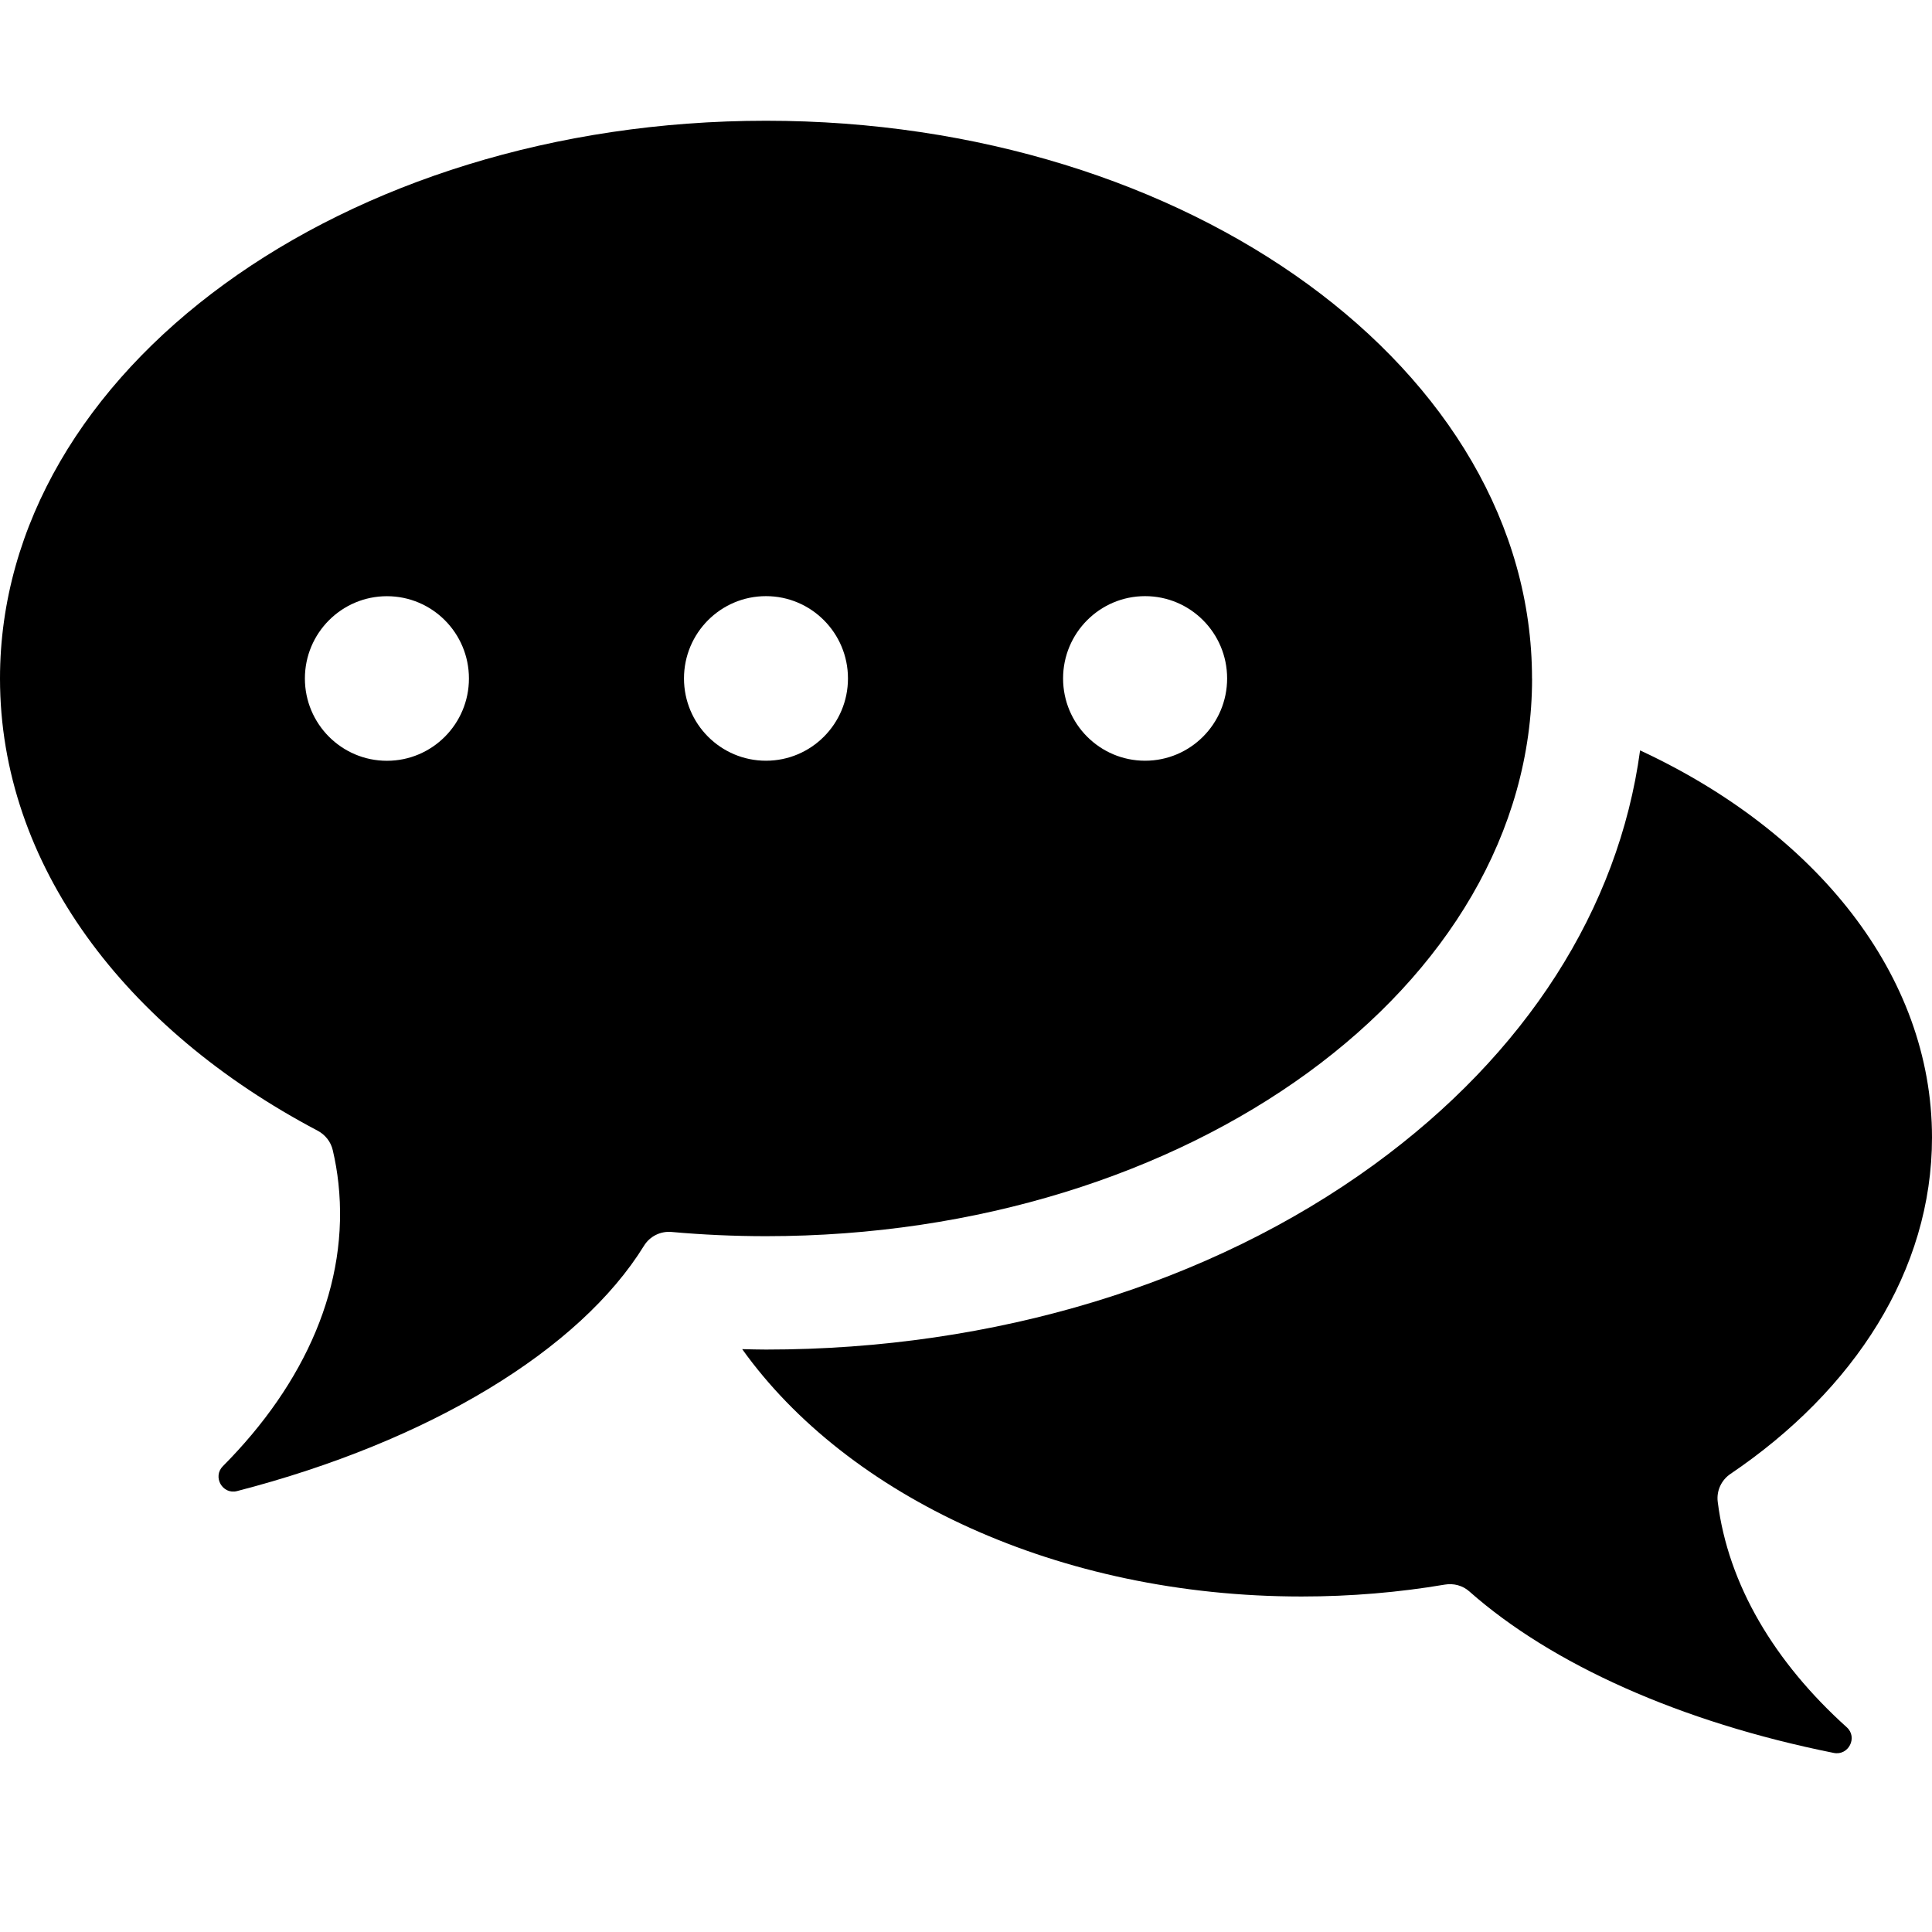
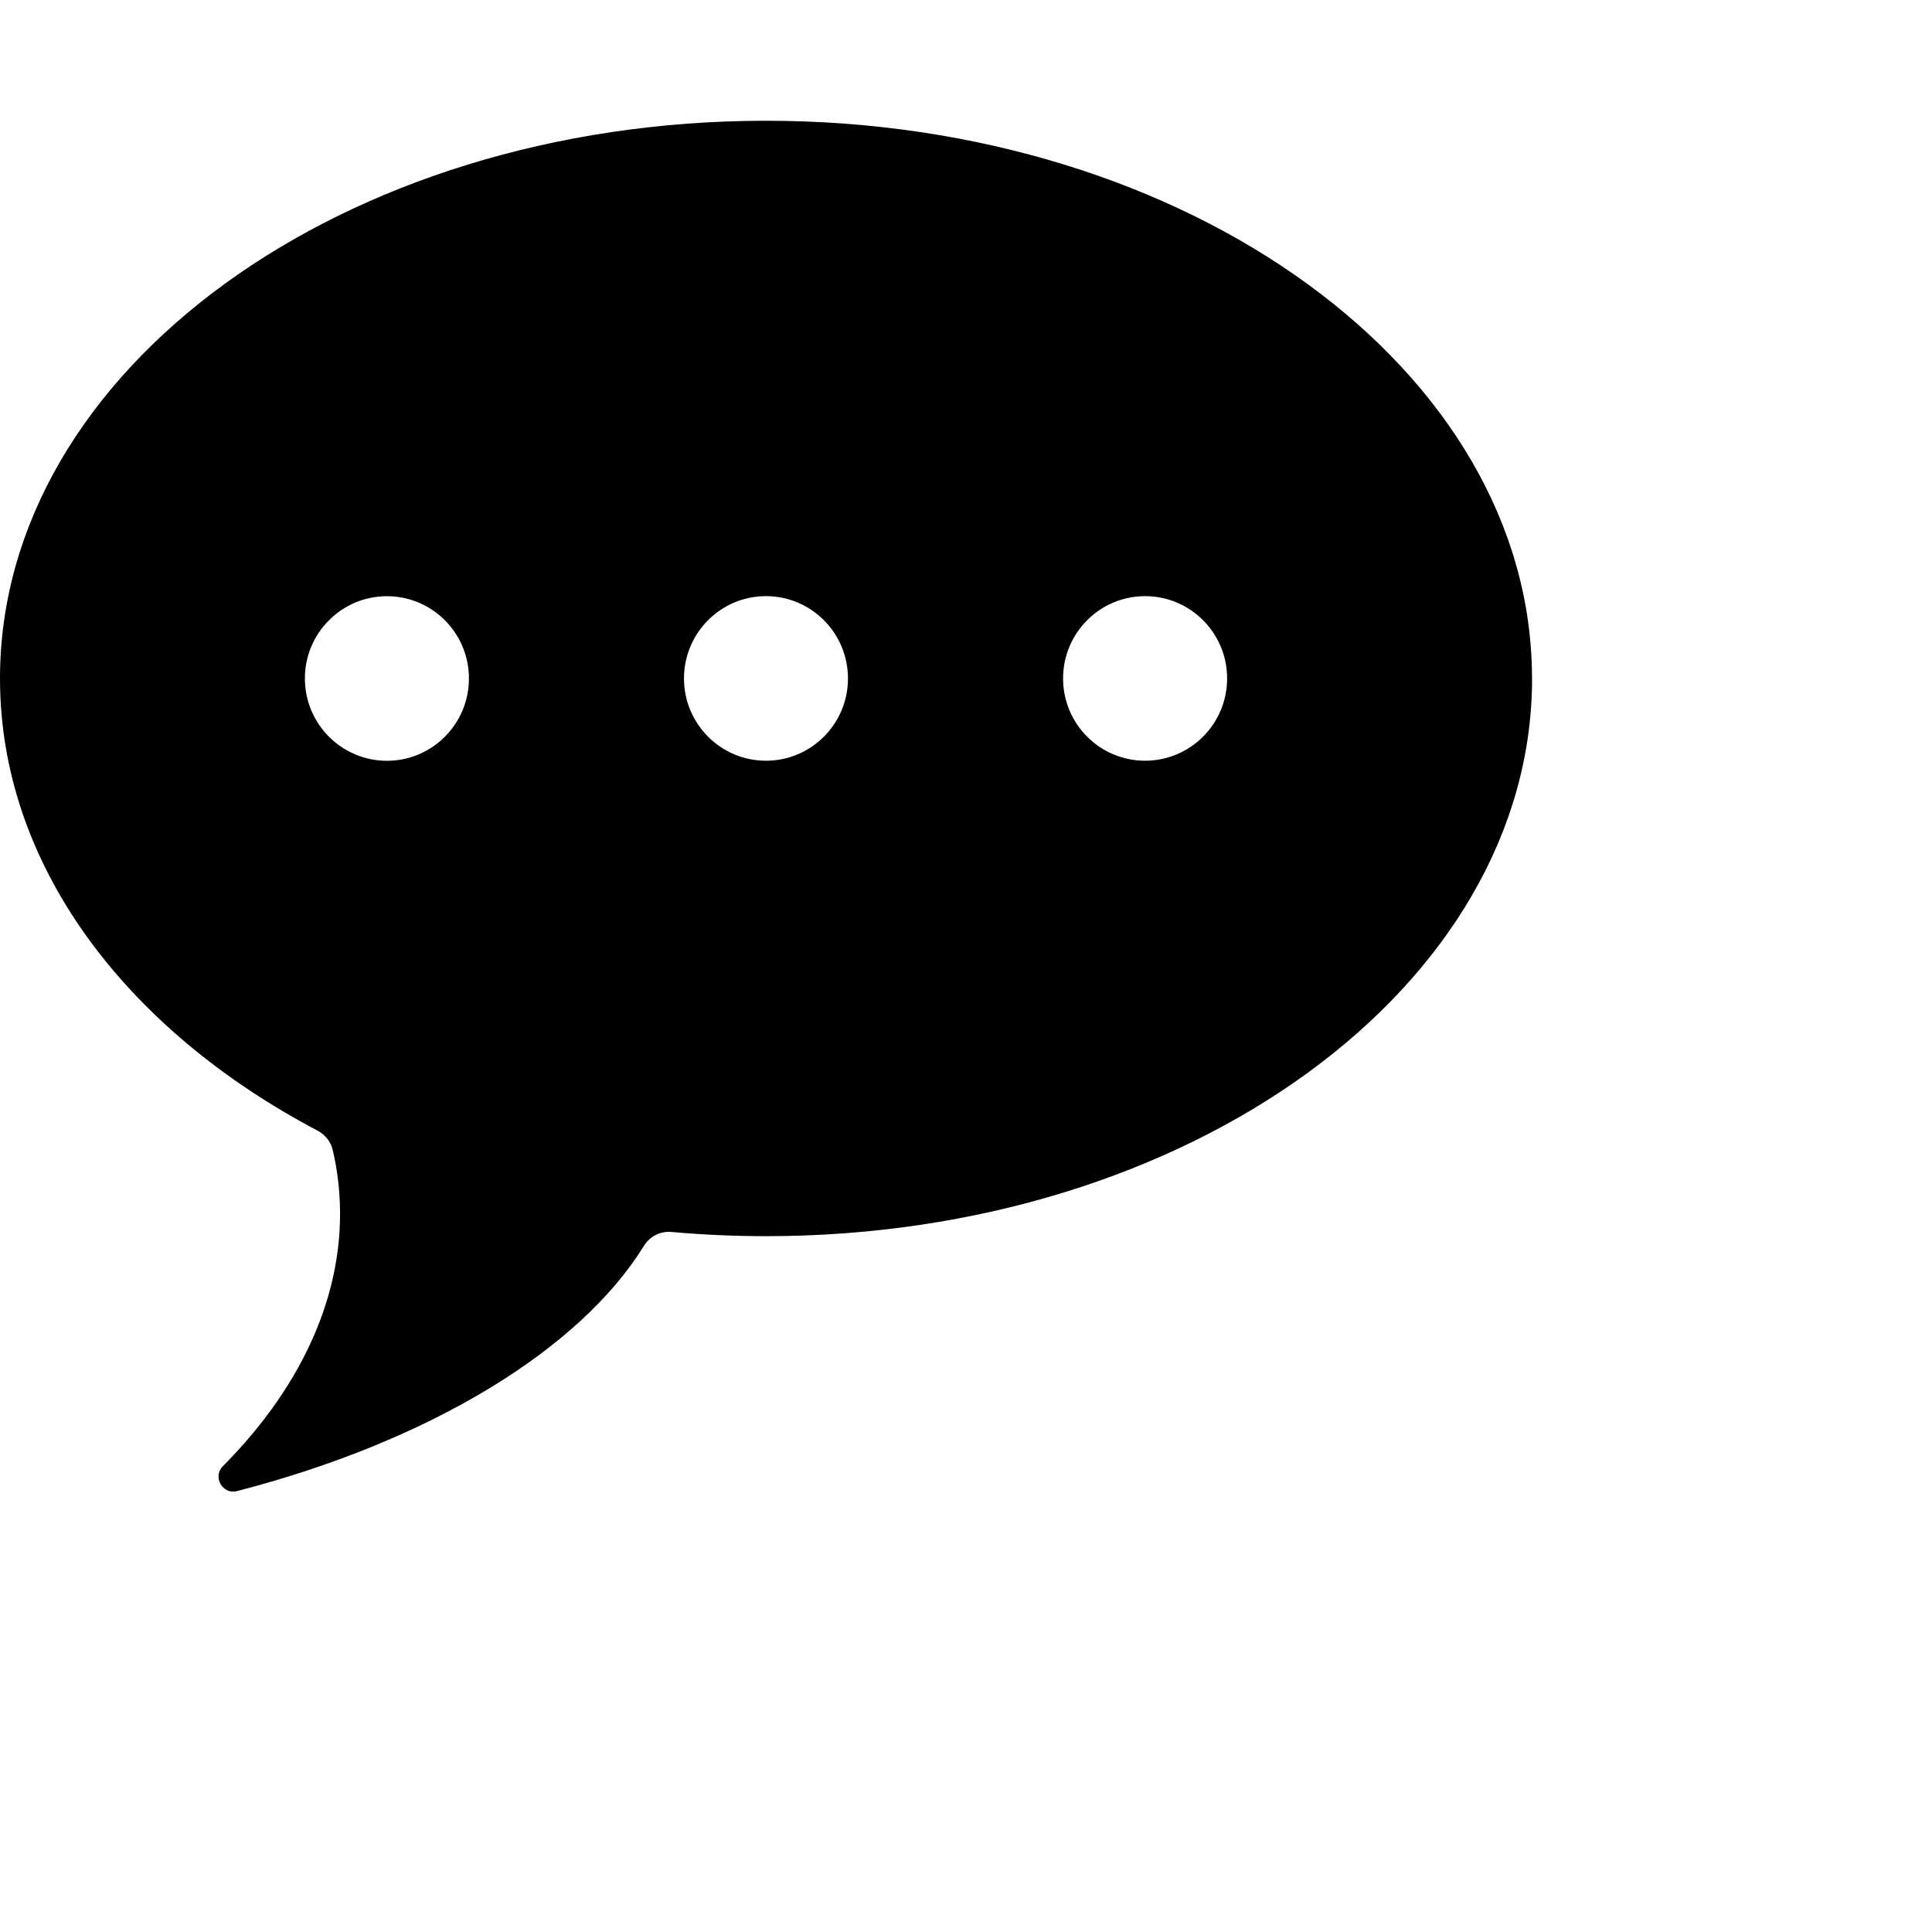
<svg xmlns="http://www.w3.org/2000/svg" width="32" height="32" viewBox="0 0 32 32" fill="none">
-   <path d="M28.451 24.875C28.428 24.693 28.511 24.514 28.663 24.412C30.715 23.023 32 21.041 32 18.841C32 16.145 30.071 13.778 27.165 12.429C26.809 15.054 25.276 17.457 22.759 19.29C20.045 21.265 16.469 22.353 12.688 22.353C12.556 22.353 12.425 22.349 12.293 22.346C14.034 24.78 17.528 26.443 21.558 26.443C22.374 26.443 23.169 26.375 23.931 26.246C24.077 26.221 24.227 26.261 24.338 26.36C25.695 27.561 27.828 28.524 30.373 29.034C30.618 29.083 30.774 28.776 30.588 28.609C29.391 27.531 28.623 26.246 28.451 24.875V24.875Z" fill="black" />
  <path d="M25.375 11.238C25.375 6.136 19.695 2 12.688 2C5.68 2 0 6.136 0 11.238C0 14.319 2.072 17.047 5.258 18.726C5.386 18.793 5.48 18.911 5.512 19.052C5.554 19.231 5.585 19.412 5.605 19.597C5.787 21.273 5.058 22.91 3.692 24.284C3.516 24.46 3.685 24.759 3.926 24.697C7.113 23.873 9.601 22.359 10.667 20.633C10.763 20.477 10.94 20.389 11.122 20.405C11.635 20.451 12.158 20.475 12.688 20.475C19.695 20.475 25.376 16.339 25.376 11.238H25.375ZM6.409 12.601C5.658 12.601 5.05 11.99 5.05 11.238C5.05 10.485 5.659 9.875 6.409 9.875C7.159 9.875 7.767 10.485 7.767 11.238C7.767 11.99 7.159 12.601 6.409 12.601ZM18.966 9.874C19.717 9.874 20.325 10.485 20.325 11.237C20.325 11.99 19.716 12.6 18.966 12.6C18.216 12.6 17.608 11.99 17.608 11.237C17.608 10.485 18.216 9.874 18.966 9.874ZM11.329 11.237C11.329 10.484 11.937 9.874 12.687 9.874C13.437 9.874 14.045 10.485 14.045 11.237C14.045 11.99 13.437 12.6 12.687 12.6C11.937 12.6 11.329 11.99 11.329 11.237Z" fill="black" />
</svg>